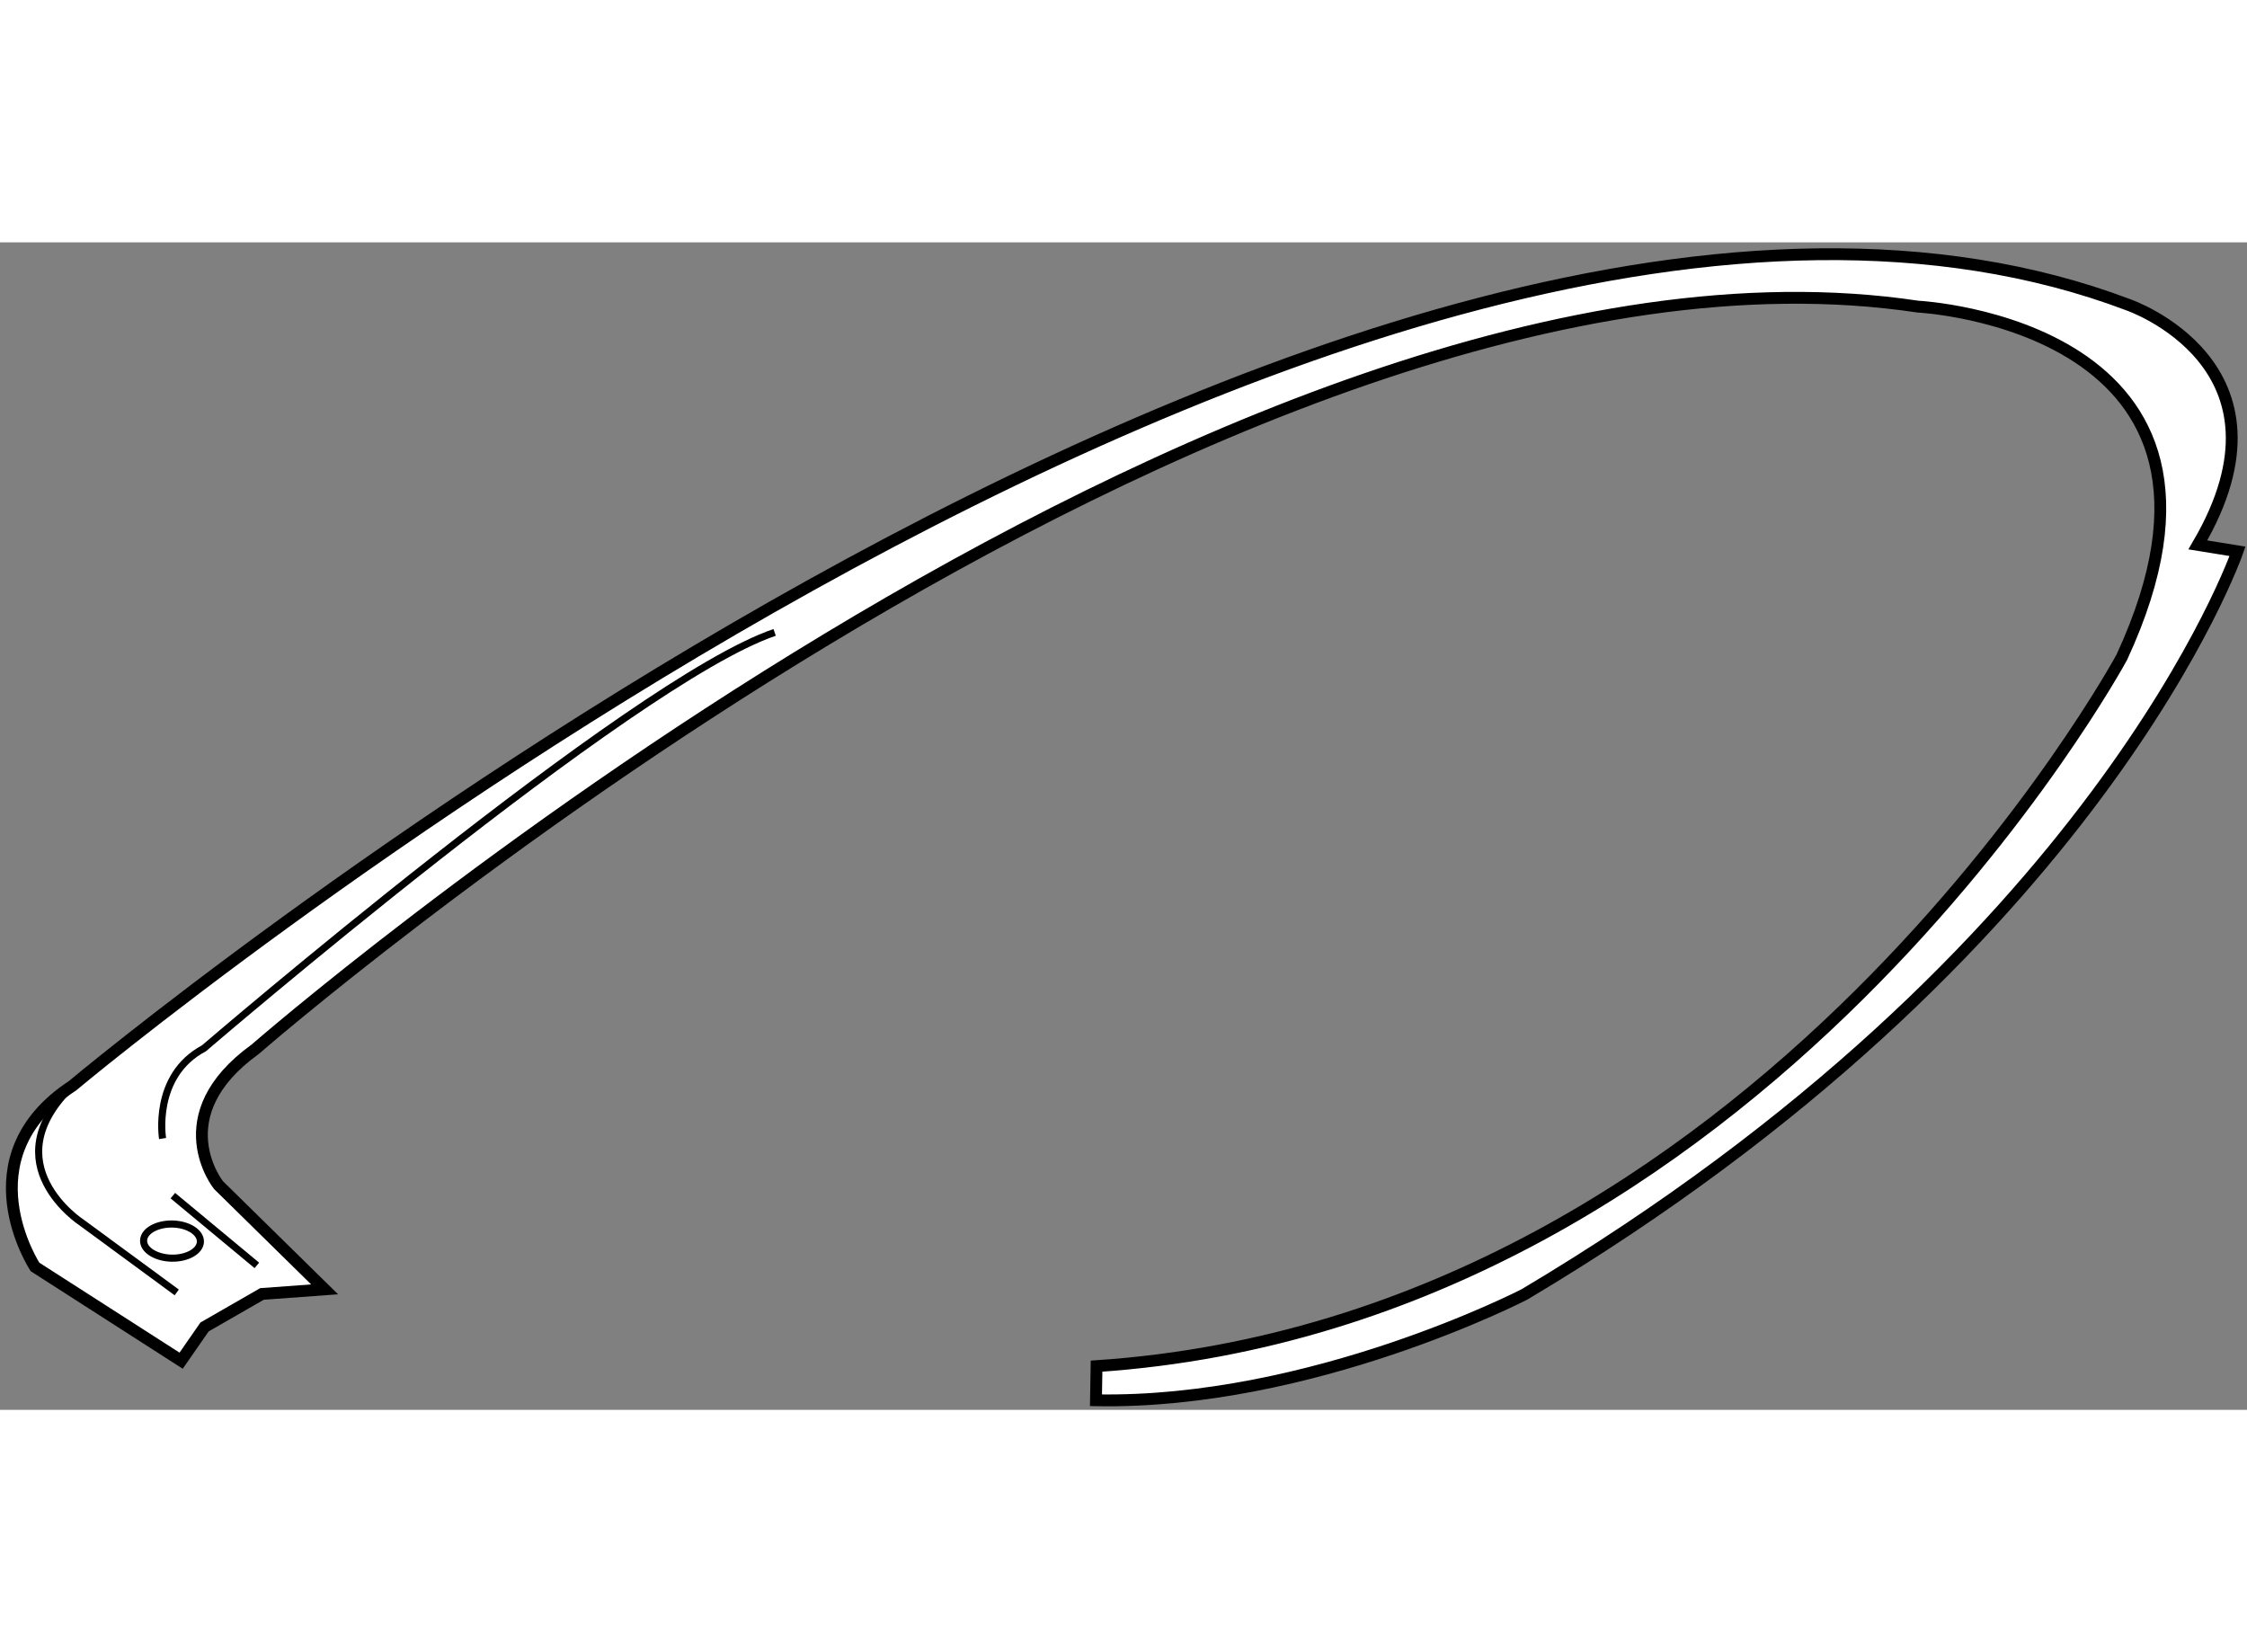
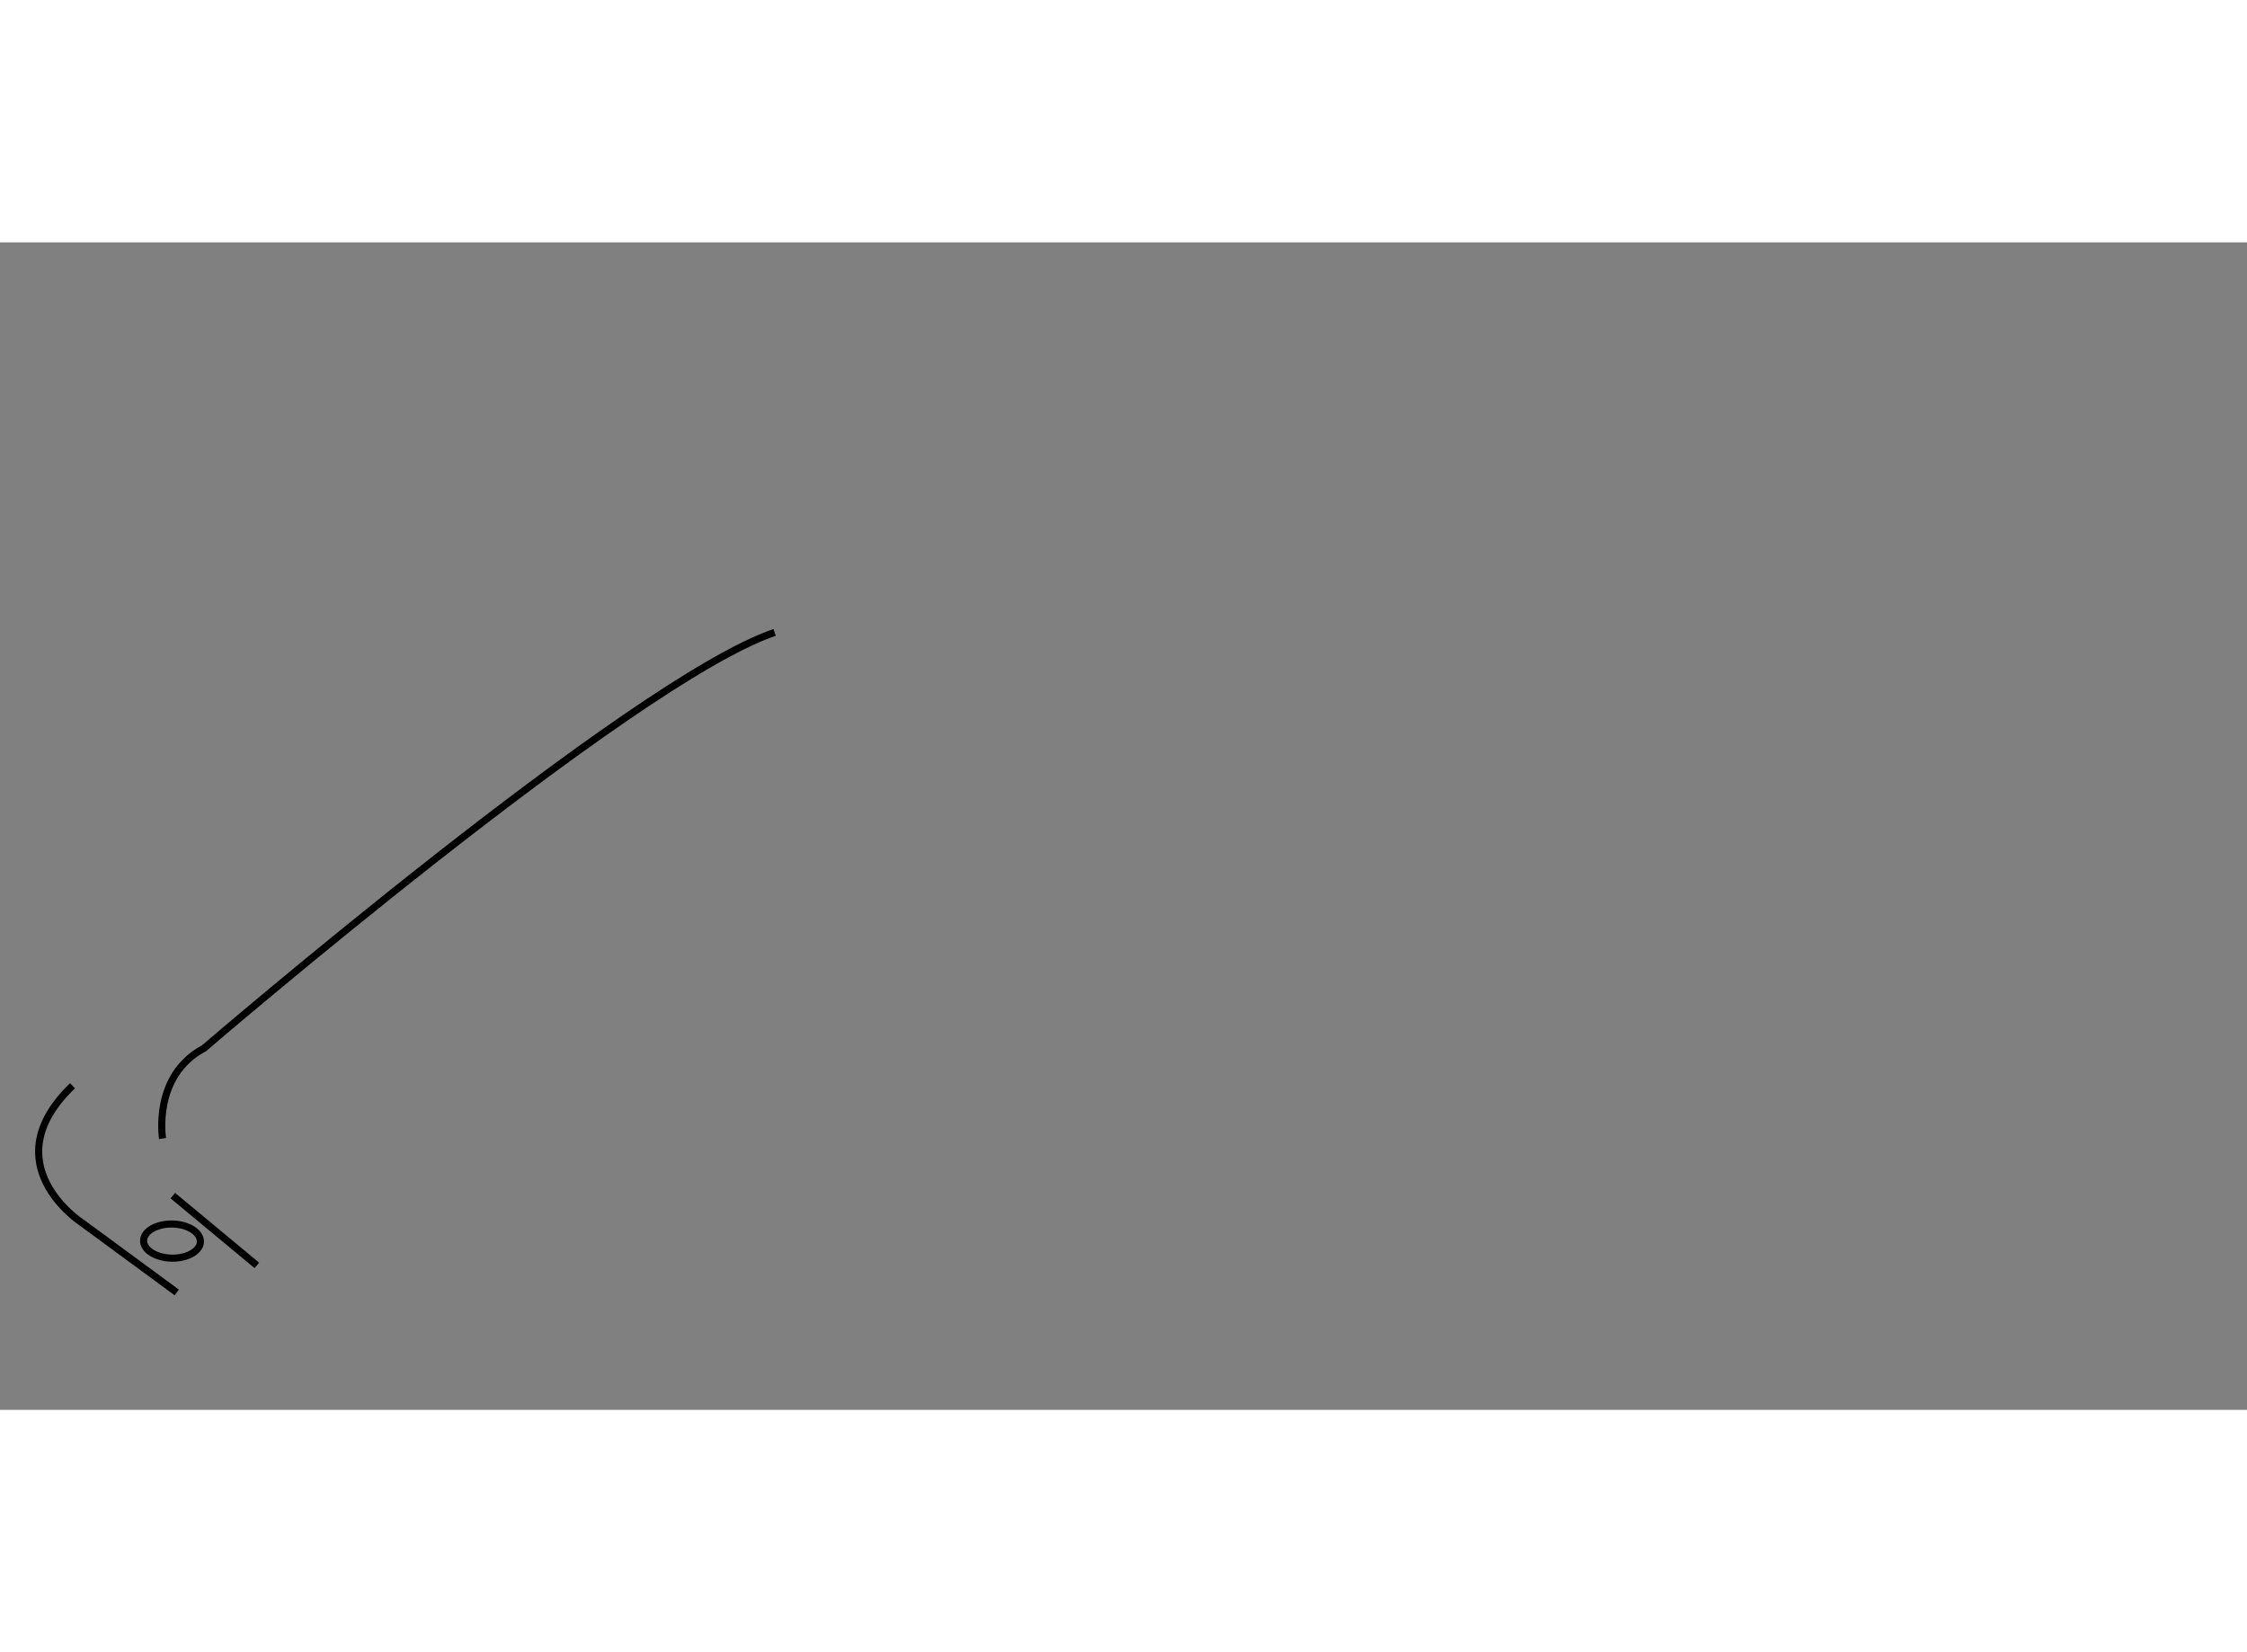
<svg xmlns="http://www.w3.org/2000/svg" version="1.1" x="0px" y="0px" width="244.8px" height="180px" viewBox="27.289 102.161 94.955 49.337" enable-background="new 0 0 244.8 180" xml:space="preserve">
  <rect x="27.289" y="102.161" width="94.955" height="49.337" fill="#808080" stroke="none" />
  <g>
-     <path fill="#FFFFFF" stroke="#000000" stroke-width="0.5" d="M73.603,151.093c9.126,0.17,18.106-4.473,18.106-4.473    c24.295-14.449,30.135-31.403,30.135-31.403l-1.678-0.271c4.467-7.606-2.936-10.146-2.936-10.146    c-32.694-12.378-86.878,33.002-86.878,33.002c-4.621,3.037-1.582,7.657-1.582,7.657l6.174,3.961l0.989-1.425l2.427-1.395    l2.647-0.194l-4.485-4.407c0,0-2.348-2.927,1.549-5.737c0,0,41.029-35.77,70.265-31.385c0,0,15.127,0.756,8.618,14.815    c0,0-15.177,28.074-43.326,29.959L73.603,151.093z" />
    <path fill="none" stroke="#000000" stroke-width="0.3" d="M34.758,146.535l-4.03-2.96c0,0-3.799-2.476-0.376-5.773" />
    <line fill="none" stroke="#000000" stroke-width="0.3" x1="38.143" y1="145.393" x2="34.593" y2="142.445" />
    <path fill="none" stroke="#000000" stroke-width="0.3" d="M34.159,140.032c0,0-0.435-2.648,1.749-3.813    c0,0,18.07-15.523,24.116-17.575" />
    <path fill="none" stroke="#000000" stroke-width="0.3" d="M35.758,144.39c-0.006,0.396-0.551,0.709-1.213,0.698    c-0.665-0.014-1.195-0.347-1.188-0.743c0.008-0.4,0.55-0.709,1.214-0.701C35.233,143.658,35.765,143.99,35.758,144.39z" />
  </g>
</svg>